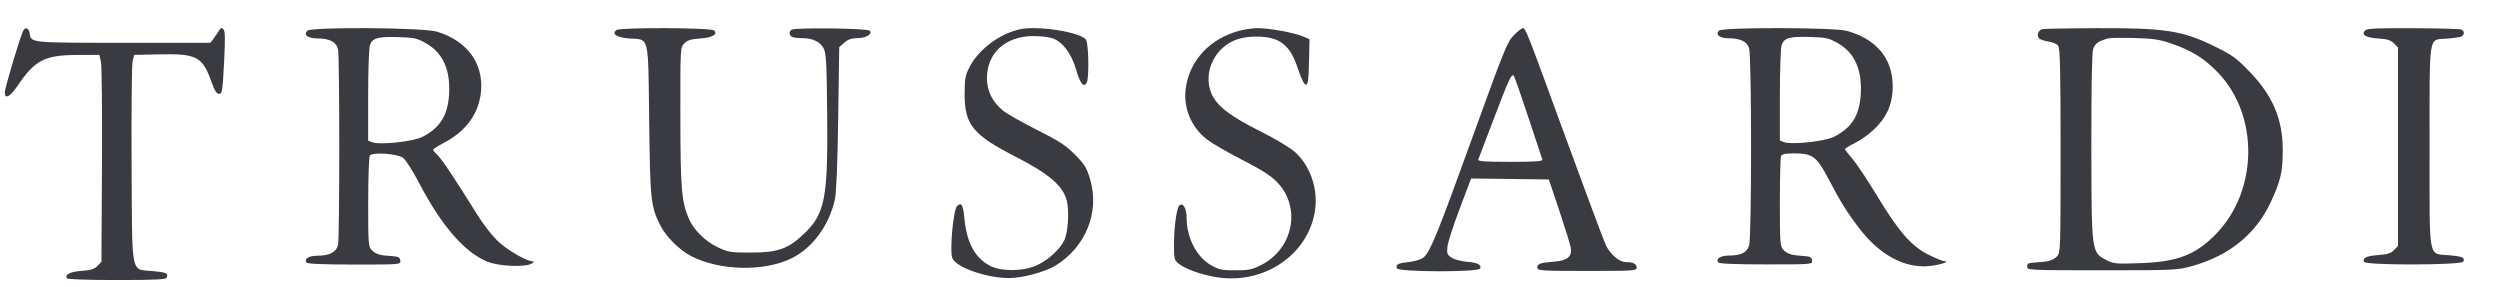
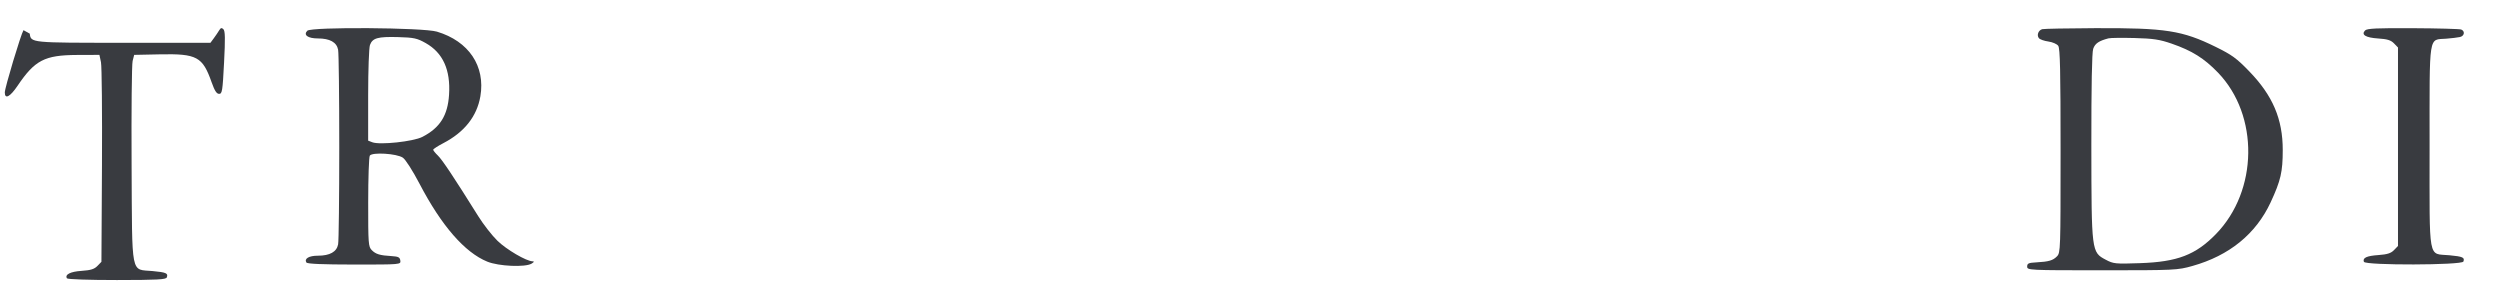
<svg xmlns="http://www.w3.org/2000/svg" width="61" height="7" viewBox="0 0 61 7" fill="none">
-   <path fill-rule="evenodd" clip-rule="evenodd" d="M0.573 0.736C0.508 0.842 0.117 2.142 0.117 2.255C0.117 2.431 0.246 2.364 0.428 2.094C0.851 1.468 1.087 1.345 1.878 1.341L2.426 1.339L2.464 1.52C2.484 1.62 2.495 2.756 2.488 4.045L2.475 6.388L2.377 6.489C2.301 6.567 2.214 6.594 1.992 6.609C1.718 6.627 1.577 6.698 1.633 6.791C1.648 6.815 2.166 6.833 2.852 6.833C3.84 6.832 4.051 6.821 4.07 6.768C4.108 6.668 4.057 6.645 3.725 6.614C3.182 6.563 3.226 6.788 3.211 4.013C3.204 2.707 3.215 1.57 3.236 1.488L3.274 1.339L3.901 1.326C4.806 1.308 4.944 1.383 5.164 2.009C5.238 2.216 5.285 2.29 5.346 2.29C5.421 2.29 5.431 2.226 5.467 1.529C5.498 0.936 5.494 0.755 5.451 0.713C5.408 0.671 5.385 0.678 5.346 0.743C5.318 0.79 5.259 0.876 5.215 0.936L5.135 1.044H3.009C0.74 1.044 0.755 1.046 0.726 0.821C0.71 0.695 0.627 0.649 0.573 0.736Z" fill="#393B40" />
+   <path fill-rule="evenodd" clip-rule="evenodd" d="M0.573 0.736C0.508 0.842 0.117 2.142 0.117 2.255C0.117 2.431 0.246 2.364 0.428 2.094C0.851 1.468 1.087 1.345 1.878 1.341L2.426 1.339L2.464 1.52C2.484 1.62 2.495 2.756 2.488 4.045L2.475 6.388L2.377 6.489C2.301 6.567 2.214 6.594 1.992 6.609C1.718 6.627 1.577 6.698 1.633 6.791C1.648 6.815 2.166 6.833 2.852 6.833C3.84 6.832 4.051 6.821 4.07 6.768C4.108 6.668 4.057 6.645 3.725 6.614C3.182 6.563 3.226 6.788 3.211 4.013C3.204 2.707 3.215 1.57 3.236 1.488L3.274 1.339L3.901 1.326C4.806 1.308 4.944 1.383 5.164 2.009C5.238 2.216 5.285 2.29 5.346 2.29C5.421 2.29 5.431 2.226 5.467 1.529C5.498 0.936 5.494 0.755 5.451 0.713C5.408 0.671 5.385 0.678 5.346 0.743C5.318 0.79 5.259 0.876 5.215 0.936L5.135 1.044H3.009C0.74 1.044 0.755 1.046 0.726 0.821Z" fill="#393B40" />
  <path fill-rule="evenodd" clip-rule="evenodd" d="M7.498 0.75C7.396 0.854 7.512 0.938 7.757 0.938C8.048 0.938 8.215 1.031 8.25 1.213C8.266 1.292 8.278 2.361 8.278 3.588C8.278 4.815 8.266 5.884 8.25 5.963C8.215 6.145 8.048 6.239 7.757 6.239C7.539 6.239 7.418 6.31 7.476 6.405C7.497 6.439 7.868 6.454 8.644 6.455C9.781 6.455 9.781 6.455 9.768 6.358C9.757 6.278 9.721 6.259 9.556 6.249C9.267 6.232 9.168 6.202 9.07 6.102C8.989 6.018 8.983 5.948 8.984 4.936C8.984 4.344 9.002 3.832 9.023 3.798C9.078 3.709 9.678 3.745 9.829 3.847C9.895 3.891 10.067 4.16 10.239 4.488C10.773 5.509 11.34 6.16 11.89 6.384C12.168 6.498 12.817 6.526 12.972 6.432C13.034 6.393 13.041 6.377 12.994 6.376C12.842 6.373 12.357 6.089 12.137 5.874C12.006 5.747 11.795 5.477 11.668 5.273C11.078 4.329 10.79 3.897 10.685 3.796C10.621 3.735 10.57 3.671 10.57 3.654C10.57 3.636 10.681 3.564 10.817 3.493C11.331 3.226 11.637 2.839 11.721 2.351C11.847 1.614 11.439 1.005 10.661 0.772C10.33 0.672 7.592 0.653 7.498 0.75ZM10.387 1.051C10.807 1.288 10.996 1.703 10.957 2.31C10.925 2.819 10.735 3.119 10.306 3.34C10.086 3.454 9.265 3.542 9.084 3.471L8.983 3.432V2.324C8.983 1.705 9.003 1.163 9.027 1.098C9.09 0.927 9.217 0.892 9.71 0.905C10.102 0.916 10.177 0.933 10.387 1.051Z" fill="#393B40" />
-   <path fill-rule="evenodd" clip-rule="evenodd" d="M15.041 0.734C14.914 0.829 15.055 0.919 15.364 0.939C15.848 0.971 15.814 0.828 15.84 2.938C15.864 4.893 15.878 5.031 16.11 5.497C16.247 5.772 16.581 6.104 16.867 6.251C17.573 6.612 18.661 6.632 19.329 6.295C19.83 6.043 20.229 5.498 20.37 4.873C20.407 4.707 20.435 4.044 20.452 2.887L20.477 1.15L20.601 1.04C20.69 0.962 20.778 0.931 20.912 0.931C21.132 0.931 21.299 0.831 21.22 0.748C21.164 0.69 19.402 0.669 19.313 0.725C19.243 0.77 19.255 0.872 19.335 0.904C19.374 0.919 19.48 0.931 19.571 0.931C19.827 0.931 20.009 1.016 20.093 1.174C20.159 1.298 20.171 1.499 20.183 2.766C20.204 4.843 20.132 5.215 19.613 5.709C19.23 6.074 18.975 6.163 18.318 6.163C17.831 6.164 17.768 6.154 17.52 6.036C17.202 5.885 16.924 5.611 16.803 5.326C16.63 4.923 16.602 4.569 16.601 2.824C16.599 1.163 16.599 1.16 16.698 1.059C16.774 0.981 16.86 0.954 17.082 0.939C17.377 0.92 17.519 0.839 17.426 0.744C17.358 0.674 15.132 0.665 15.041 0.734Z" fill="#393B40" />
-   <path fill-rule="evenodd" clip-rule="evenodd" d="M24.888 0.714C24.387 0.823 23.875 1.208 23.653 1.642C23.552 1.841 23.537 1.923 23.537 2.3C23.535 3.043 23.741 3.293 24.792 3.83C25.588 4.237 25.934 4.533 26.027 4.886C26.095 5.142 26.061 5.678 25.967 5.866C25.855 6.087 25.59 6.332 25.321 6.463C24.991 6.624 24.425 6.633 24.146 6.48C23.78 6.28 23.588 5.919 23.531 5.323C23.499 4.992 23.456 4.922 23.35 5.031C23.258 5.127 23.168 6.143 23.238 6.302C23.338 6.527 24.069 6.783 24.62 6.785C24.94 6.785 25.488 6.64 25.744 6.486C26.487 6.038 26.837 5.18 26.601 4.382C26.516 4.093 26.469 4.016 26.232 3.776C26.006 3.547 25.847 3.443 25.3 3.168C24.937 2.985 24.565 2.774 24.473 2.699C24.218 2.491 24.081 2.217 24.081 1.915C24.081 1.294 24.527 0.885 25.211 0.88C25.38 0.879 25.593 0.903 25.684 0.935C25.93 1.021 26.146 1.31 26.259 1.705C26.355 2.037 26.44 2.144 26.515 2.023C26.577 1.921 26.564 1.061 26.498 0.968C26.367 0.784 25.324 0.619 24.888 0.714Z" fill="#393B40" />
-   <path fill-rule="evenodd" clip-rule="evenodd" d="M30.253 0.747C29.532 0.933 29.032 1.463 28.934 2.144C28.865 2.625 29.061 3.102 29.453 3.405C29.57 3.496 29.955 3.719 30.309 3.9C30.779 4.141 31.008 4.286 31.161 4.444C31.756 5.056 31.56 6.069 30.769 6.469C30.553 6.578 30.464 6.596 30.143 6.596C29.816 6.596 29.74 6.58 29.548 6.47C29.196 6.269 28.957 5.807 28.954 5.321C28.953 5.08 28.862 4.927 28.774 5.017C28.708 5.084 28.645 5.553 28.645 5.969C28.644 6.314 28.652 6.346 28.758 6.432C28.923 6.565 29.311 6.704 29.689 6.764C30.824 6.946 31.895 6.236 32.08 5.179C32.174 4.645 31.983 4.058 31.605 3.716C31.485 3.606 31.122 3.39 30.736 3.196C30.014 2.834 29.695 2.588 29.564 2.293C29.333 1.77 29.651 1.118 30.219 0.95C30.53 0.858 30.966 0.877 31.187 0.993C31.42 1.115 31.547 1.301 31.687 1.725C31.758 1.939 31.823 2.065 31.863 2.065C31.915 2.065 31.93 1.959 31.94 1.511L31.952 0.957L31.788 0.887C31.578 0.796 30.94 0.682 30.677 0.687C30.565 0.689 30.374 0.716 30.253 0.747Z" fill="#393B40" />
-   <path fill-rule="evenodd" clip-rule="evenodd" d="M36.94 0.856C36.781 1.014 36.707 1.196 35.929 3.347C35.082 5.691 34.906 6.123 34.742 6.275C34.688 6.326 34.546 6.372 34.386 6.392C34.094 6.427 34.051 6.45 34.087 6.548C34.122 6.64 36.083 6.644 36.117 6.552C36.153 6.458 36.053 6.408 35.785 6.386C35.648 6.375 35.482 6.33 35.417 6.286C35.311 6.214 35.3 6.183 35.318 6.015C35.329 5.91 35.464 5.494 35.617 5.09L35.895 4.355L36.844 4.367L37.792 4.379L38.046 5.136C38.185 5.552 38.312 5.961 38.327 6.044C38.365 6.252 38.245 6.358 37.941 6.382C37.581 6.411 37.511 6.434 37.511 6.526C37.511 6.605 37.574 6.61 38.723 6.611C39.855 6.611 39.935 6.606 39.935 6.531C39.935 6.439 39.85 6.395 39.67 6.395C39.515 6.395 39.298 6.213 39.187 5.991C39.142 5.899 38.706 4.734 38.219 3.403C37.25 0.75 37.225 0.687 37.157 0.687C37.132 0.687 37.034 0.763 36.94 0.856ZM37.291 2.861C37.468 3.397 37.622 3.861 37.633 3.892C37.648 3.936 37.473 3.949 36.85 3.949C36.225 3.949 36.052 3.936 36.07 3.892C36.082 3.861 36.255 3.407 36.454 2.884C36.819 1.923 36.883 1.786 36.938 1.851C36.955 1.871 37.114 2.326 37.291 2.861Z" fill="#393B40" />
-   <path fill-rule="evenodd" clip-rule="evenodd" d="M41.944 0.746C41.848 0.844 41.957 0.934 42.172 0.934C42.46 0.934 42.623 1.01 42.677 1.171C42.742 1.36 42.742 5.806 42.678 5.996C42.621 6.163 42.477 6.235 42.199 6.235C41.985 6.235 41.865 6.307 41.923 6.401C41.944 6.435 42.314 6.451 43.09 6.451C44.227 6.451 44.227 6.451 44.214 6.355C44.203 6.274 44.167 6.256 44.002 6.246C43.713 6.228 43.614 6.198 43.517 6.098C43.435 6.014 43.429 5.944 43.429 4.948C43.429 4.364 43.441 3.854 43.456 3.815C43.477 3.759 43.549 3.743 43.776 3.743C44.227 3.743 44.326 3.816 44.609 4.355C44.921 4.948 45.072 5.19 45.381 5.59C45.872 6.226 46.477 6.549 47.072 6.492C47.332 6.467 47.611 6.376 47.439 6.372C47.401 6.372 47.233 6.303 47.064 6.219C46.645 6.013 46.329 5.654 45.811 4.795C45.582 4.416 45.309 4.005 45.205 3.883C45.101 3.761 45.016 3.65 45.016 3.637C45.016 3.625 45.128 3.556 45.265 3.486C45.61 3.308 45.916 3.013 46.053 2.724C46.224 2.367 46.225 1.861 46.057 1.508C45.883 1.142 45.548 0.888 45.059 0.752C44.759 0.668 42.025 0.663 41.944 0.746ZM44.837 1.049C45.249 1.281 45.437 1.694 45.403 2.293C45.373 2.814 45.187 3.113 44.752 3.337C44.532 3.45 43.711 3.538 43.53 3.468L43.429 3.428V2.32C43.429 1.702 43.449 1.16 43.473 1.094C43.536 0.924 43.663 0.888 44.157 0.902C44.55 0.913 44.623 0.929 44.837 1.049Z" fill="#393B40" />
  <path fill-rule="evenodd" clip-rule="evenodd" d="M49.83 0.712C49.736 0.738 49.691 0.859 49.749 0.931C49.774 0.962 49.878 0.999 49.98 1.013C50.082 1.027 50.19 1.074 50.221 1.118C50.266 1.181 50.278 1.73 50.278 3.681C50.278 6.093 50.276 6.167 50.191 6.254C50.091 6.356 49.993 6.385 49.683 6.402C49.496 6.412 49.463 6.427 49.463 6.504C49.463 6.593 49.492 6.595 51.292 6.595C53.066 6.595 53.132 6.592 53.494 6.49C54.395 6.237 55.045 5.708 55.404 4.936C55.65 4.405 55.699 4.195 55.699 3.66C55.699 2.905 55.456 2.334 54.881 1.74C54.575 1.423 54.459 1.339 54.065 1.145C53.248 0.743 52.841 0.68 51.117 0.687C50.45 0.69 49.871 0.701 49.83 0.712ZM52.989 1.065C53.486 1.237 53.781 1.422 54.12 1.773C55.123 2.815 55.1 4.653 54.069 5.711C53.573 6.22 53.129 6.39 52.217 6.421C51.613 6.442 51.567 6.437 51.38 6.337C51.032 6.153 51.032 6.146 51.029 3.554C51.028 2.093 51.043 1.282 51.074 1.191C51.118 1.061 51.212 0.997 51.446 0.936C51.495 0.923 51.782 0.92 52.085 0.928C52.541 0.94 52.697 0.964 52.989 1.065Z" fill="#393B40" />
  <path fill-rule="evenodd" clip-rule="evenodd" d="M57.708 0.743C57.606 0.848 57.721 0.919 58.028 0.939C58.25 0.953 58.337 0.98 58.413 1.058L58.511 1.159V3.581V6.002L58.413 6.103C58.34 6.179 58.249 6.208 58.039 6.223C57.746 6.243 57.643 6.291 57.679 6.388C57.713 6.478 60.073 6.472 60.107 6.382C60.144 6.282 60.093 6.259 59.764 6.228C59.237 6.179 59.282 6.427 59.282 3.581C59.282 0.77 59.25 0.979 59.689 0.944C59.817 0.934 59.966 0.916 60.02 0.904C60.132 0.881 60.154 0.76 60.053 0.72C60.017 0.706 59.488 0.691 58.878 0.688C57.996 0.683 57.756 0.694 57.708 0.743Z" fill="#393B40" />
</svg>